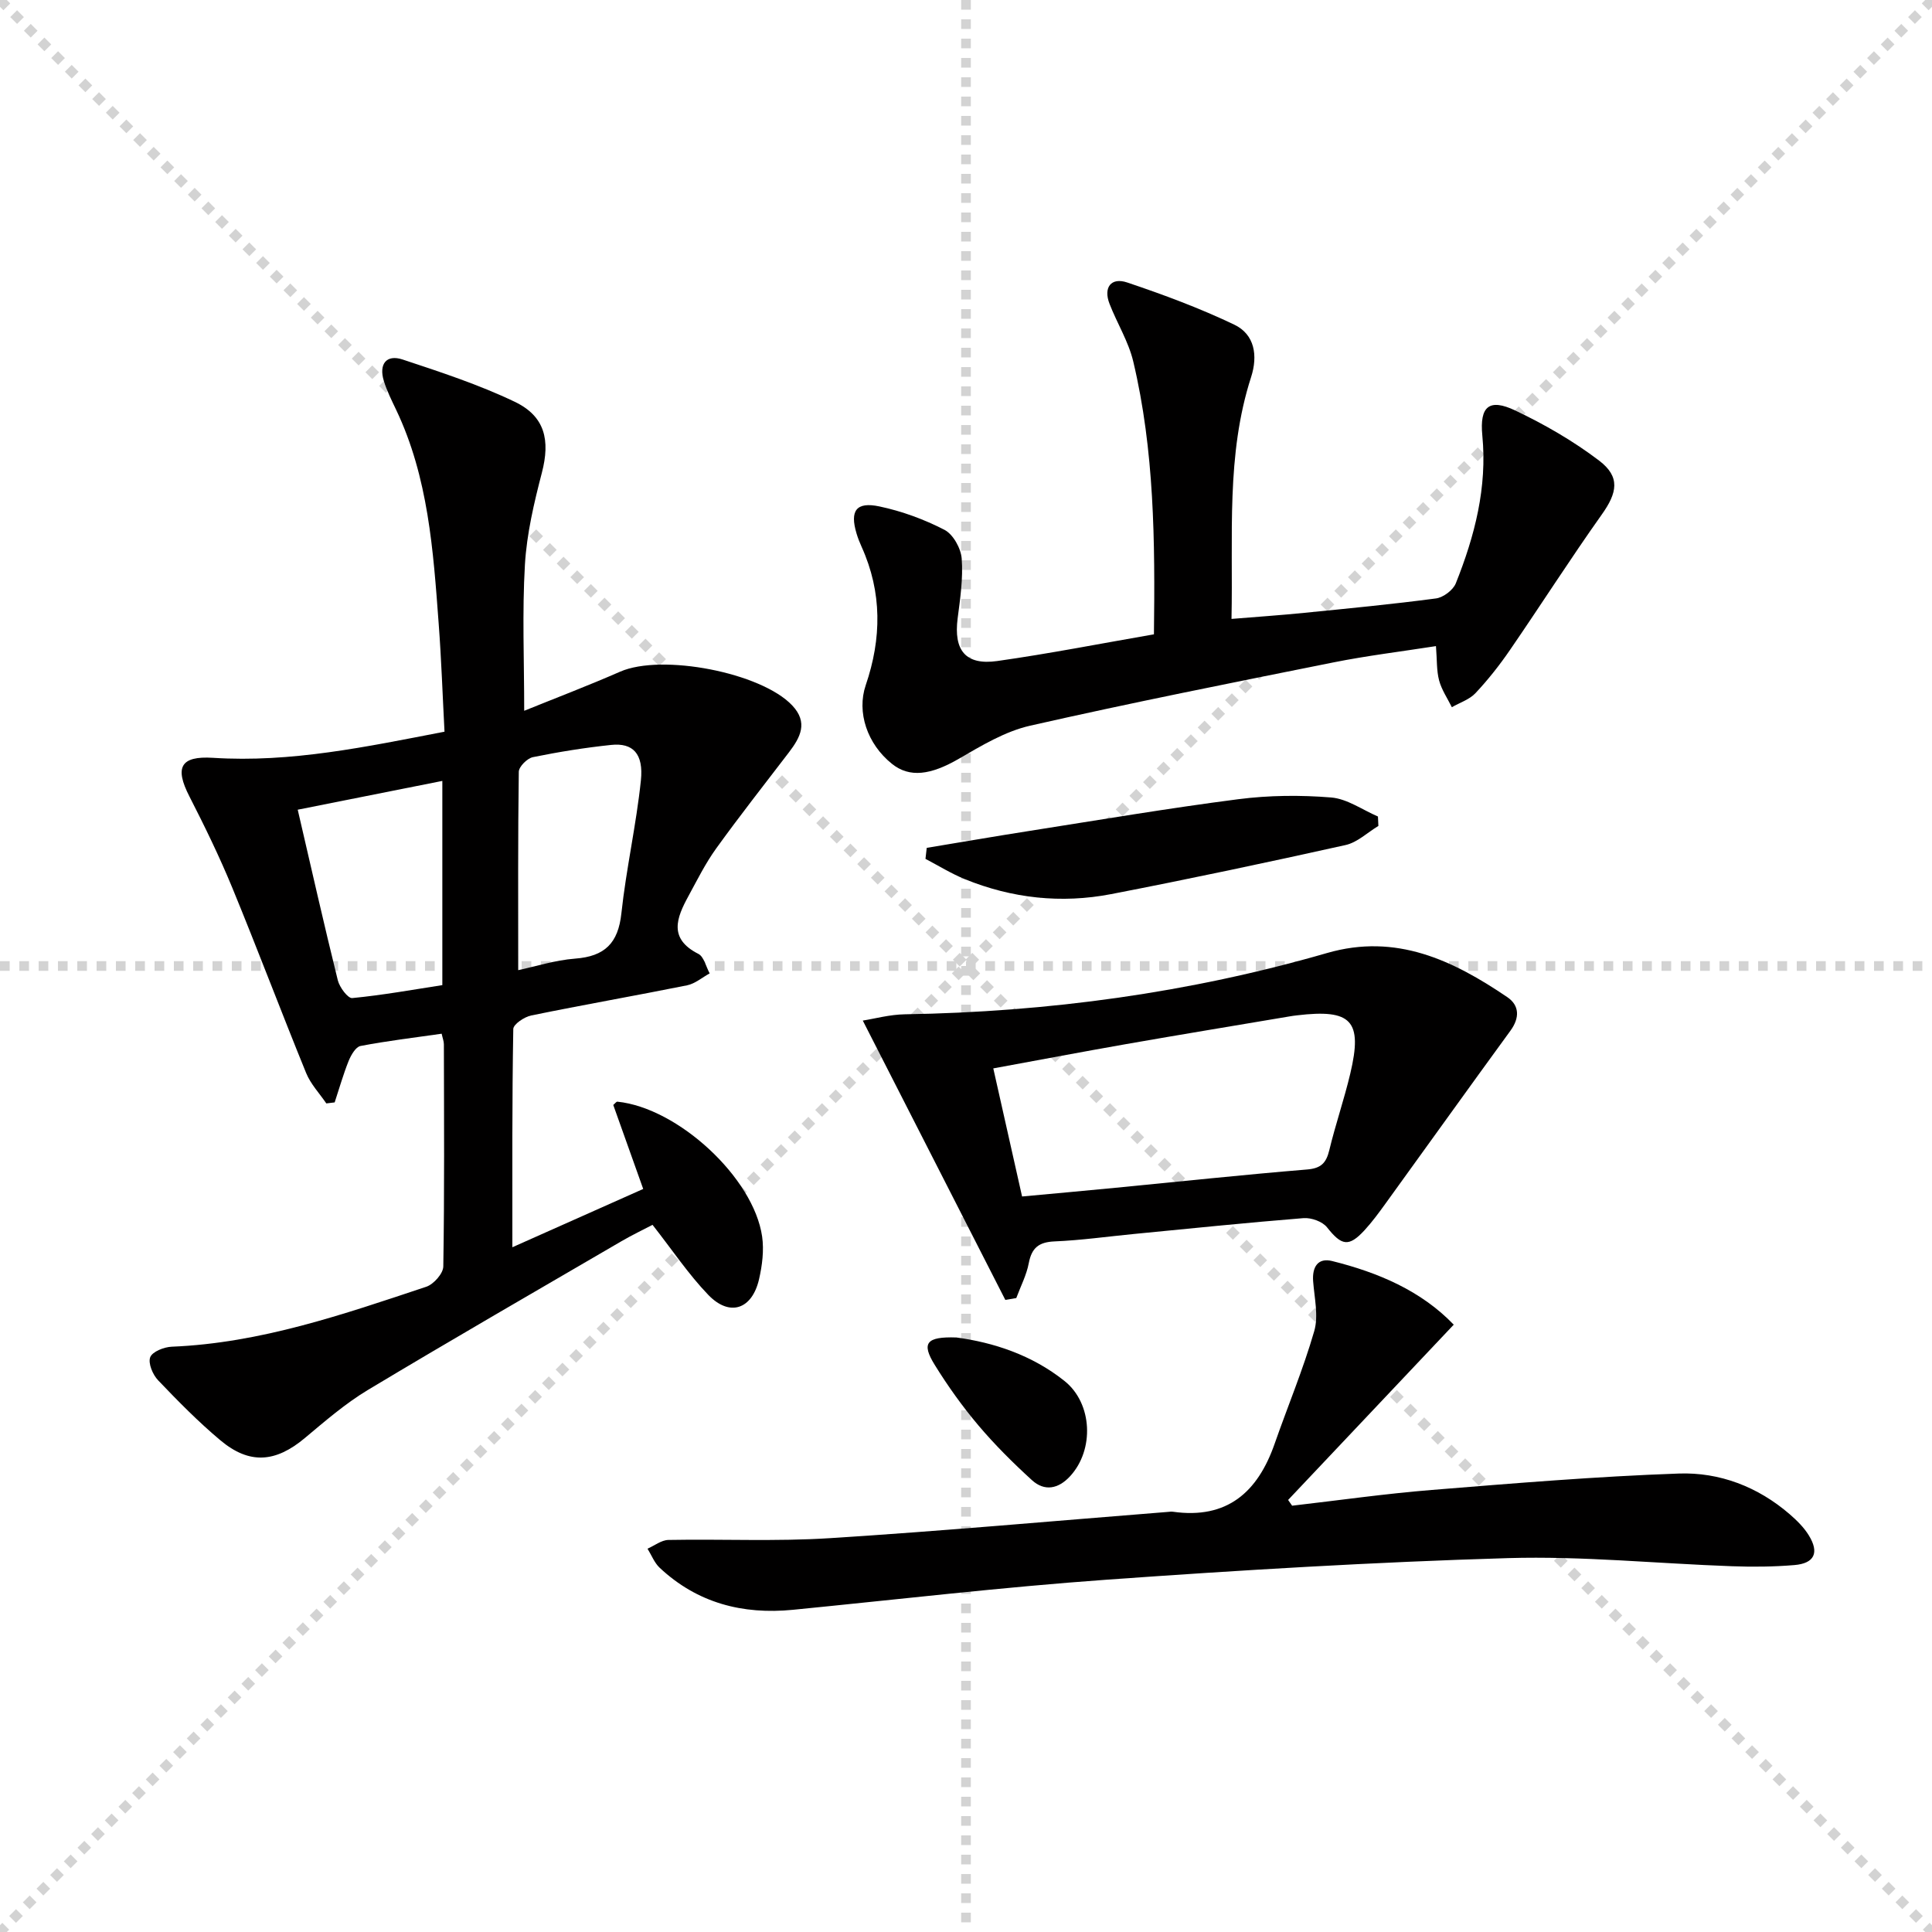
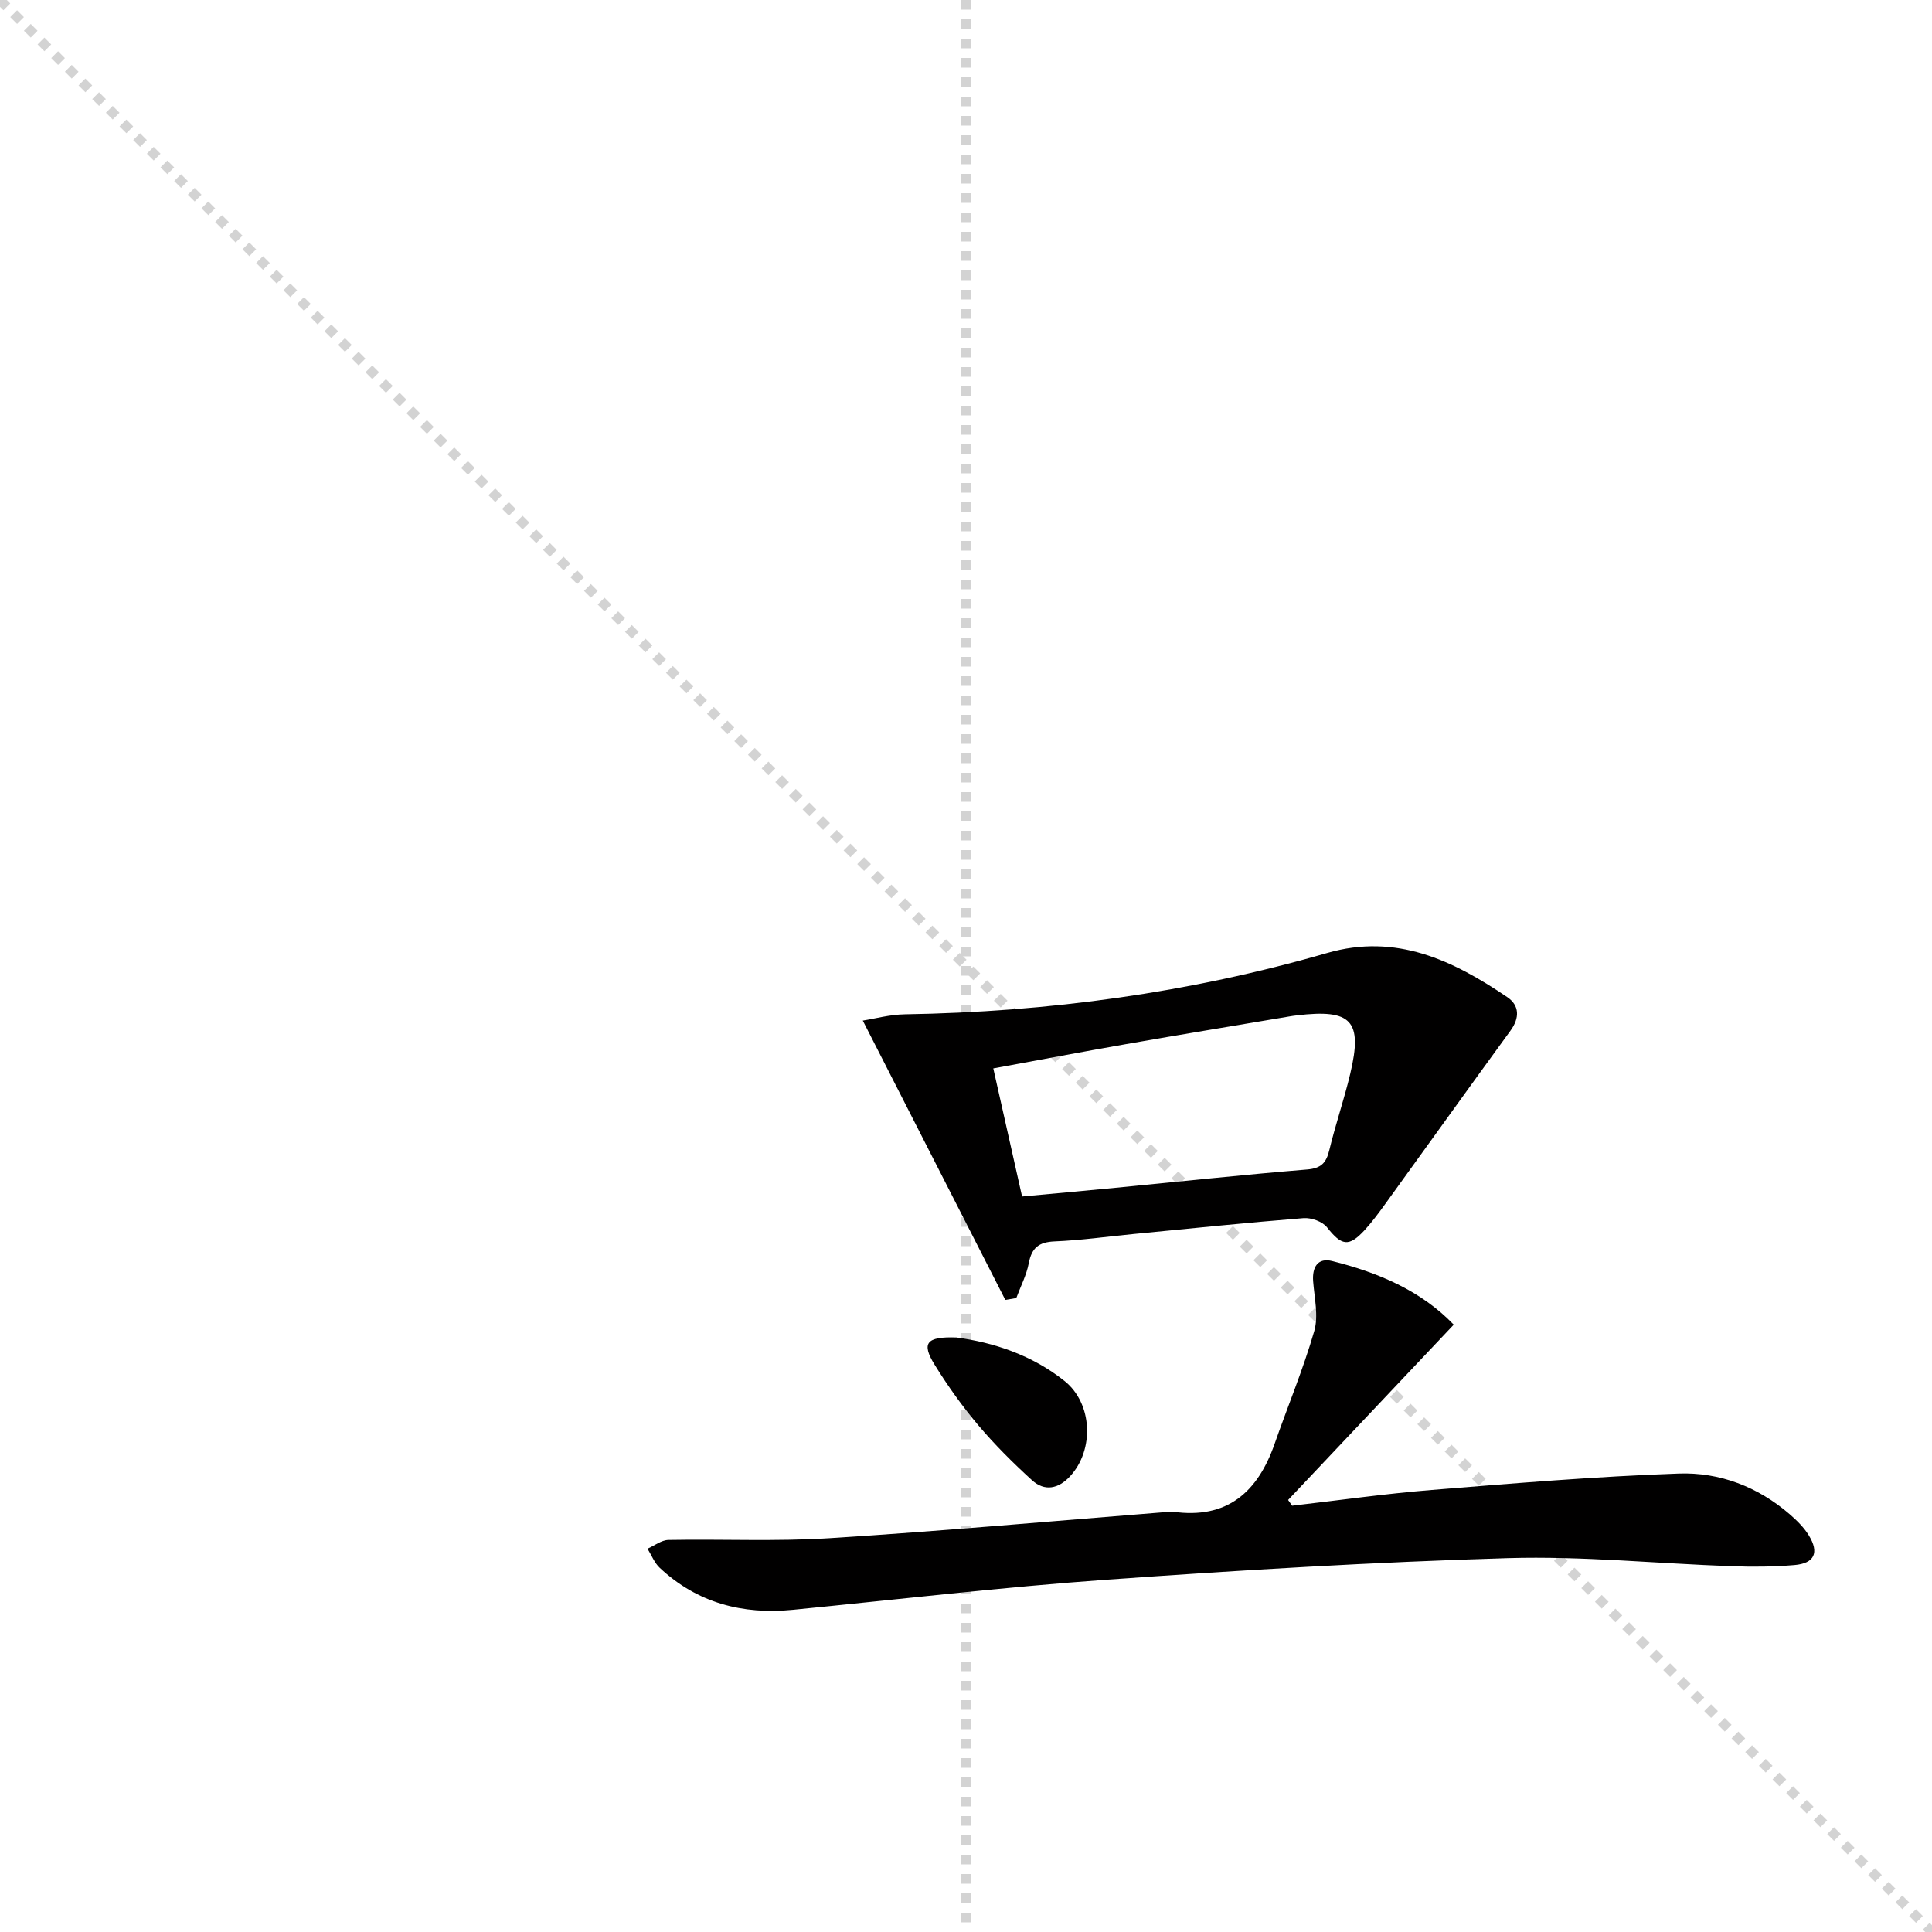
<svg xmlns="http://www.w3.org/2000/svg" enable-background="new 0 0 400 400" viewBox="0 0 400 400">
  <g stroke="lightgray" stroke-dasharray="1,1" stroke-width="1" transform="scale(2, 2)">
    <line x1="0" y1="0" x2="200" y2="200" />
-     <line x1="200" y1="0" x2="0" y2="200" />
    <line x1="100" y1="0" x2="100" y2="200" />
-     <line x1="0" y1="100" x2="200" y2="100" />
  </g>
  <g fill="#010000">
-     <path d="m106.08 258.23c9.29-4.14 17.87-7.96 27.09-12.07-2.15-6.04-4.19-11.74-6.2-17.39.37-.31.64-.71.86-.68 12.54 1.29 28.2 15.72 29.96 27.92.41 2.87.02 5.99-.64 8.85-1.45 6.26-6.09 7.82-10.51 3.23-4.12-4.28-7.46-9.31-11.54-14.5-1.89.99-4.22 2.1-6.45 3.4-17.53 10.22-35.1 20.35-52.49 30.79-4.67 2.81-8.87 6.46-13.07 9.97-6.04 5.05-11.43 5.5-17.45.46-4.57-3.83-8.79-8.12-12.91-12.44-1.11-1.16-2.1-3.53-1.63-4.77.44-1.16 2.87-2.12 4.47-2.18 18.37-.75 35.5-6.69 52.68-12.41 1.53-.51 3.51-2.74 3.53-4.2.25-15.33.15-30.66.12-46 0-.63-.26-1.26-.46-2.19-5.7.82-11.29 1.48-16.8 2.54-1 .19-1.97 1.9-2.46 3.1-1.12 2.79-1.94 5.71-2.89 8.58-.58.07-1.15.14-1.73.21-1.42-2.09-3.25-4.01-4.18-6.3-5.2-12.75-10.06-25.65-15.3-38.38-2.65-6.43-5.71-12.71-8.88-18.91-3.06-5.97-1.86-8.39 4.91-7.96 16.13 1.03 31.7-2.28 47.92-5.41-.4-7.58-.65-15.01-1.21-22.43-1.12-15.09-2.14-30.23-8.81-44.23-.93-1.95-1.91-3.91-2.54-5.96-1.08-3.49.53-5.55 3.88-4.44 7.85 2.6 15.77 5.19 23.21 8.75 6.32 3.02 7.37 7.99 5.63 14.69-1.62 6.23-3.13 12.62-3.51 19.02-.58 9.87-.15 19.79-.15 30.27 6.47-2.62 13.24-5.2 19.87-8.1 8.64-3.77 29.16.17 35.61 6.98 3.36 3.55 1.7 6.62-.68 9.74-5.05 6.6-10.19 13.14-15.05 19.88-2.23 3.09-3.94 6.55-5.77 9.91-2.43 4.46-4.15 8.77 2.08 11.92 1.16.59 1.58 2.66 2.34 4.04-1.56.85-3.02 2.13-4.68 2.47-10.74 2.16-21.53 4.04-32.26 6.24-1.43.29-3.71 1.82-3.72 2.81-.26 14.76-.19 29.54-.19 45.18zm-44.44-90.59c2.82 12.15 5.44 23.77 8.3 35.32.36 1.45 2.09 3.77 2.99 3.68 6.33-.61 12.62-1.75 18.65-2.68 0-14.48 0-28.21 0-42.28-9.79 1.95-19.18 3.82-29.94 5.96zm45.65 33.22c3.46-.73 7.6-2.07 11.8-2.39 6.11-.46 8.9-3.19 9.56-9.37.99-9.21 3.08-18.31 4.04-27.52.58-5.56-1.67-7.83-6.17-7.35-5.43.57-10.84 1.44-16.19 2.53-1.17.24-2.9 1.96-2.92 3.03-.19 13.59-.12 27.18-.12 41.07z" />
-     <path d="m238.91 131.33c.24-19.31.09-38.07-4.28-56.48-.98-4.14-3.36-7.93-4.92-11.96-1.3-3.36.31-5.54 3.68-4.4 7.52 2.53 15.01 5.31 22.16 8.73 4.24 2.03 4.9 6.43 3.48 10.84-5.22 16.16-3.7 32.81-4.06 50.08 5.34-.44 10.23-.77 15.11-1.26 9.08-.91 18.18-1.78 27.22-2.98 1.52-.2 3.55-1.73 4.11-3.13 3.91-9.79 6.53-19.84 5.49-30.6-.59-6.05 1.43-7.74 6.8-5.19 6.09 2.89 12.05 6.33 17.4 10.4 4.41 3.36 3.74 6.64.53 11.15-6.53 9.2-12.6 18.72-18.99 28.02-2.16 3.15-4.55 6.18-7.16 8.96-1.25 1.33-3.24 1.96-4.89 2.91-.91-1.84-2.12-3.6-2.64-5.55-.54-2.04-.42-4.25-.65-7.1-7.3 1.14-14.33 1.99-21.26 3.38-20.96 4.2-41.93 8.37-62.78 13.1-5.18 1.18-10.06 4.13-14.75 6.85-5.8 3.36-10.19 3.99-13.86 1.03-5.11-4.1-7.31-10.68-5.41-16.27 3.3-9.66 3.41-19.21-.85-28.64-.41-.91-.78-1.84-1.06-2.79-1.4-4.68-.08-6.6 4.74-5.58 4.65.98 9.26 2.67 13.48 4.85 1.79.93 3.4 3.83 3.56 5.95.31 4.08-.31 8.27-.84 12.37-.85 6.61 1.62 9.76 8.19 8.84 10.81-1.53 21.53-3.64 32.45-5.53z" />
    <path d="m300.98 274.26c-11.84 12.53-23.07 24.41-34.29 36.29.28.4.55.79.83 1.19 9.63-1.11 19.23-2.48 28.89-3.26 17.04-1.38 34.09-2.8 51.17-3.4 8.42-.3 16.36 2.73 22.93 8.4 1.49 1.29 2.97 2.74 3.99 4.41 2.2 3.57 1.17 5.79-2.98 6.14-4.3.36-8.65.4-12.97.24-15.45-.55-30.91-2.13-46.32-1.68-27.72.82-55.44 2.49-83.11 4.47-21.68 1.55-43.3 4.1-64.94 6.23-10.45 1.03-19.82-1.41-27.6-8.7-1.1-1.03-1.69-2.62-2.52-3.95 1.44-.63 2.87-1.78 4.32-1.81 11.15-.21 22.33.34 33.44-.37 23.36-1.48 46.69-3.59 70.03-5.44.33-.03.67-.08 1-.03 11.2 1.58 17.54-4.04 21.04-14.05 2.72-7.79 5.92-15.43 8.21-23.35.91-3.16.03-6.88-.23-10.33-.22-2.97 1.01-4.9 3.92-4.18 9.54 2.37 18.44 6.15 25.19 13.18z" />
    <path d="m208.14 269.13c-9.72-19.06-19.44-38.11-29.51-57.83 2.43-.38 5.56-1.25 8.71-1.3 29.69-.48 58.88-4.44 87.42-12.69 14.3-4.13 26.04 1.5 37.3 9.13 2.54 1.72 2.61 4.29.65 6.97-8.69 11.91-17.26 23.9-25.9 35.84-1.36 1.88-2.75 3.77-4.32 5.48-3.26 3.52-4.74 3.17-7.75-.63-.95-1.2-3.25-2.02-4.85-1.9-11.75.94-23.47 2.15-35.2 3.29-5.45.53-10.89 1.3-16.36 1.53-3.24.14-4.72 1.31-5.33 4.49-.47 2.49-1.7 4.83-2.59 7.24-.75.13-1.51.25-2.27.38zm3.47-21.41c6.51-.6 12.92-1.18 19.32-1.8 13.23-1.28 26.45-2.7 39.69-3.79 2.92-.24 3.96-1.37 4.6-4.01 1.28-5.32 3.08-10.52 4.34-15.84 2.6-10.97.27-13.42-11.06-12.06-.5.06-.99.12-1.48.21-11.29 1.91-22.59 3.76-33.87 5.74-9.23 1.62-18.44 3.37-27.5 5.03 2.06 9.16 3.98 17.7 5.96 26.52z" />
-     <path d="m191.87 175.54c7.09-1.17 14.18-2.4 21.28-3.51 14.39-2.26 28.76-4.7 43.21-6.56 6.34-.82 12.87-.88 19.24-.36 3.32.27 6.47 2.56 9.69 3.94.03.65.06 1.3.09 1.95-2.26 1.36-4.36 3.42-6.81 3.96-16.14 3.59-32.31 7.02-48.54 10.16-10.32 1.99-20.51.87-30.27-3.1-2.82-1.15-5.44-2.78-8.15-4.2.08-.77.17-1.52.26-2.28z" />
+     <path d="m191.87 175.54z" />
    <path d="m198.01 276.91c7.6 1.02 15.61 3.59 22.4 9.02 5.79 4.63 6.2 14.24 1.13 19.72-2.41 2.61-5.27 3.19-7.9.79-3.91-3.57-7.69-7.32-11.1-11.36-3.31-3.92-6.33-8.15-9.03-12.52-2.77-4.48-1.75-5.86 4.5-5.65z" />
  </g>
</svg>